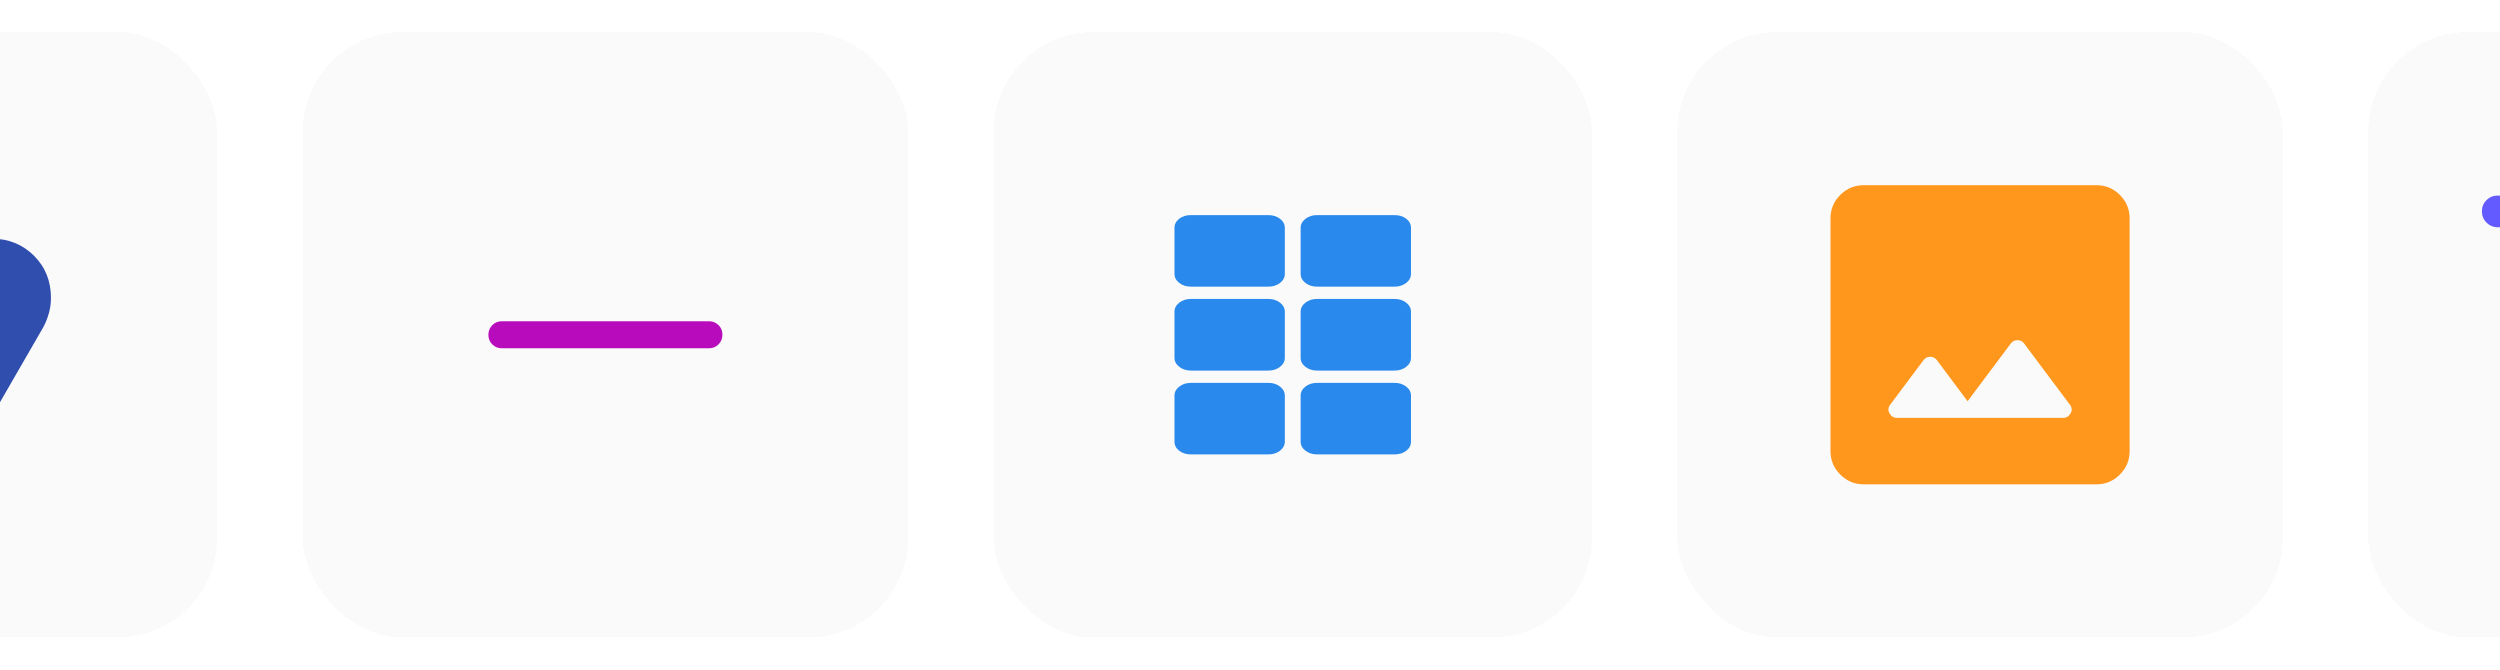
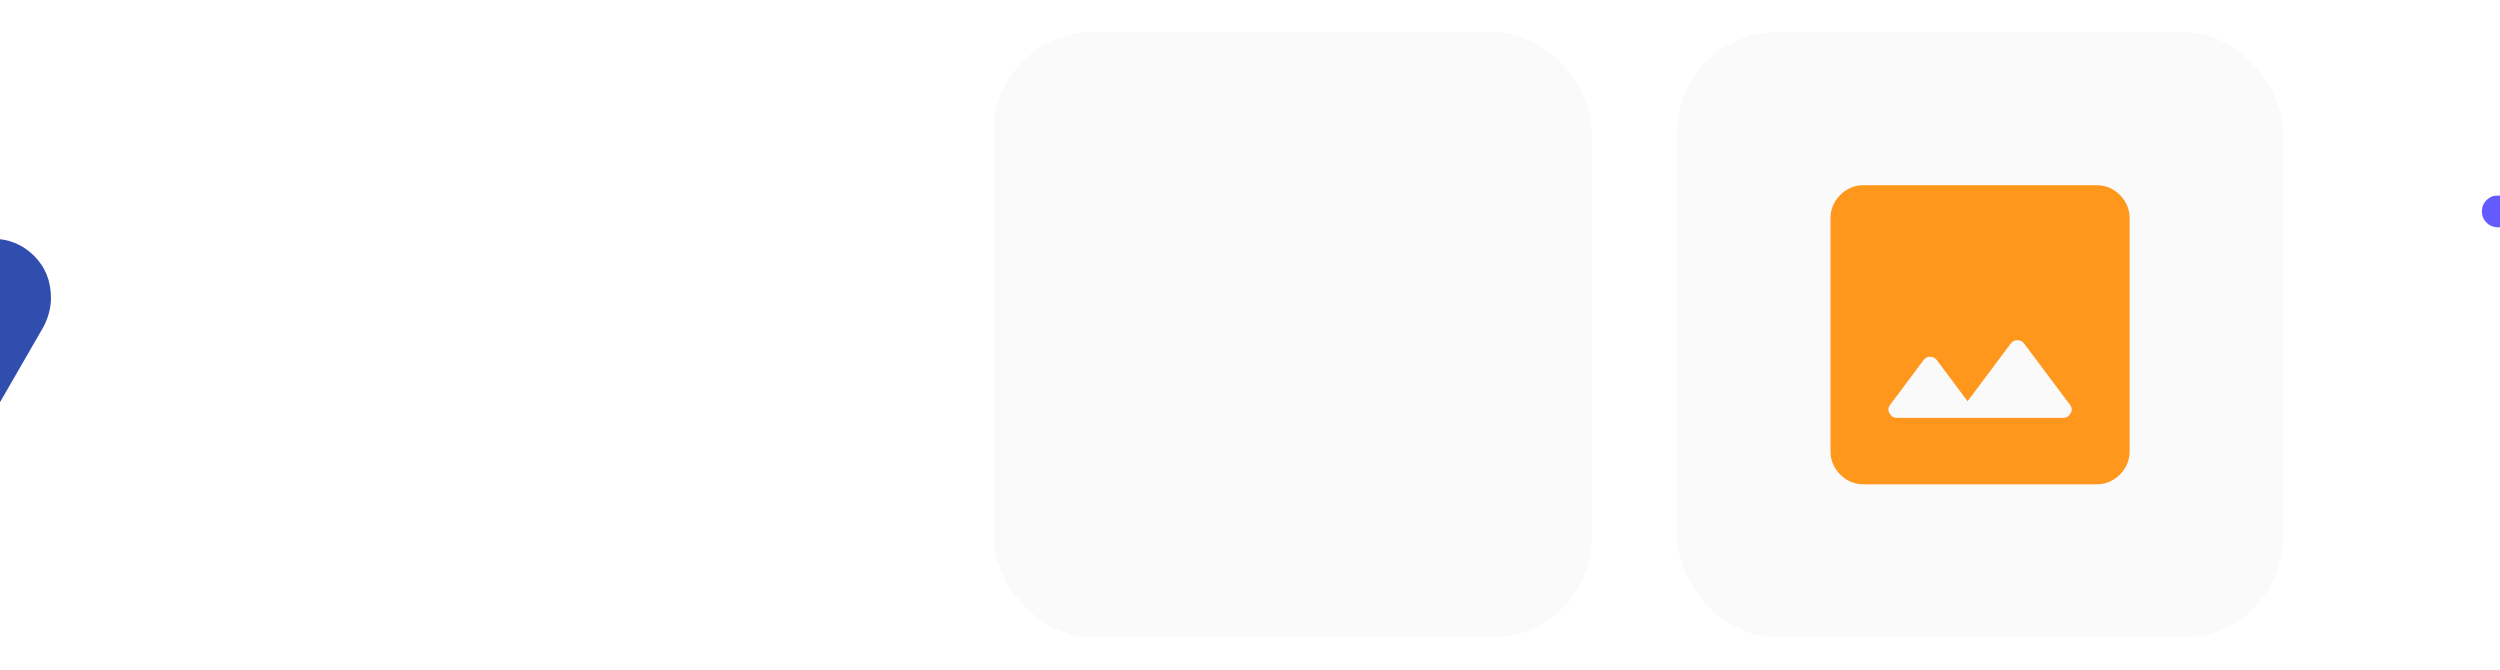
<svg xmlns="http://www.w3.org/2000/svg" width="351" height="94" viewBox="0 0 351 94" fill="none">
  <g filter="url(#filter0_d_713_4804)">
-     <rect x="-54.5" y="2.5" width="85" height="85" rx="14" fill="#FAFAFA" shape-rendering="crispEdges" />
    <path d="M-25.119 54.647L-21.226 47.832C-21.394 47.925 -21.59 47.991 -21.815 48.028C-22.039 48.066 -22.264 48.084 -22.488 48.084C-24.529 48.084 -26.318 47.276 -27.853 45.658C-29.388 44.041 -30.155 42.1 -30.155 39.833C-30.155 37.452 -29.363 35.469 -27.78 33.885C-26.196 32.302 -24.214 31.51 -21.832 31.51C-19.487 31.51 -17.514 32.302 -15.911 33.885C-14.309 35.469 -13.508 37.452 -13.508 39.833C-13.508 40.566 -13.62 41.289 -13.845 42.001C-14.069 42.714 -14.347 43.373 -14.68 43.978L-21.86 56.542C-22.025 56.824 -22.252 57.052 -22.539 57.228C-22.826 57.403 -23.147 57.49 -23.504 57.49C-24.244 57.49 -24.799 57.174 -25.169 56.542C-25.539 55.911 -25.522 55.279 -25.119 54.647ZM-4.455 54.647L-0.562 47.832C-0.731 47.925 -0.927 47.991 -1.151 48.028C-1.376 48.066 -1.6 48.084 -1.824 48.084C-3.866 48.084 -5.654 47.276 -7.189 45.658C-8.724 44.041 -9.492 42.1 -9.492 39.833C-9.492 37.433 -8.7 35.445 -7.116 33.871C-5.533 32.297 -3.55 31.51 -1.168 31.51C1.176 31.51 3.15 32.302 4.752 33.885C6.354 35.469 7.155 37.452 7.155 39.833C7.155 40.566 7.055 41.289 6.855 42.001C6.655 42.714 6.389 43.373 6.056 43.978L-1.196 56.542C-1.362 56.824 -1.588 57.052 -1.875 57.228C-2.162 57.403 -2.484 57.49 -2.841 57.49C-3.58 57.49 -4.135 57.174 -4.506 56.542C-4.876 55.911 -4.859 55.279 -4.455 54.647Z" fill="#304EAE" />
  </g>
  <g filter="url(#filter1_d_713_4804)">
-     <rect x="42.5" y="2.5" width="85" height="85" rx="14" fill="#FAFAFA" shape-rendering="crispEdges" />
-     <path d="M70.445 46.896C69.928 46.896 69.486 46.716 69.12 46.355C68.754 45.995 68.57 45.548 68.57 45.015C68.57 44.481 68.75 44.03 69.109 43.66C69.468 43.29 69.913 43.105 70.444 43.105H99.554C100.071 43.105 100.513 43.285 100.88 43.645C101.246 44.006 101.429 44.453 101.429 44.986C101.429 45.519 101.249 45.971 100.89 46.341C100.531 46.711 100.086 46.896 99.555 46.896H70.445Z" fill="#B80BBC" />
-   </g>
+     </g>
  <g filter="url(#filter2_d_713_4804)">
    <rect x="139.5" y="2.5" width="84" height="85" rx="14" fill="#FAFAFA" shape-rendering="crispEdges" />
    <mask id="mask0_713_4804" style="mask-type:alpha" maskUnits="userSpaceOnUse" x="153" y="17" width="57" height="56">
      <rect x="153.829" y="17" width="55.341" height="56" fill="#D9D9D9" />
    </mask>
    <g mask="url(#mask0_713_4804)">
-       <path d="M178.073 61.8H167.214C166.551 61.8 165.999 61.629 165.559 61.286C165.118 60.944 164.897 60.515 164.897 60V53.554C164.897 53.051 165.122 52.625 165.571 52.277C166.02 51.928 166.567 51.754 167.214 51.754H178.073C178.72 51.754 179.268 51.928 179.717 52.277C180.165 52.625 180.39 53.051 180.39 53.554V60C180.39 60.502 180.165 60.928 179.717 61.277C179.268 61.625 178.72 61.8 178.073 61.8ZM180.39 48.229C180.39 48.731 180.165 49.157 179.717 49.505C179.268 49.854 178.72 50.029 178.073 50.029H167.214C166.567 50.029 166.02 49.854 165.571 49.505C165.122 49.157 164.897 48.731 164.897 48.229V41.771C164.897 41.269 165.122 40.843 165.571 40.494C166.02 40.145 166.567 39.971 167.214 39.971H178.073C178.72 39.971 179.268 40.145 179.717 40.494C180.165 40.843 180.39 41.269 180.39 41.771V48.229ZM180.39 36.446C180.39 36.949 180.165 37.374 179.717 37.723C179.268 38.072 178.72 38.246 178.073 38.246H167.214C166.567 38.246 166.02 38.072 165.571 37.723C165.122 37.374 164.897 36.949 164.897 36.446V30C164.897 29.485 165.118 29.056 165.559 28.713C165.999 28.371 166.551 28.2 167.214 28.2H178.073C178.72 28.2 179.268 28.374 179.717 28.723C180.165 29.072 180.39 29.497 180.39 30V36.446ZM198.102 53.554V60C198.102 60.515 197.882 60.944 197.441 61.286C197 61.629 196.448 61.8 195.786 61.8H184.926C184.28 61.8 183.732 61.625 183.283 61.277C182.834 60.928 182.61 60.502 182.61 60V53.554C182.61 53.051 182.834 52.625 183.283 52.277C183.732 51.928 184.28 51.754 184.926 51.754H195.786C196.432 51.754 196.98 51.928 197.429 52.277C197.878 52.625 198.102 53.051 198.102 53.554ZM198.102 48.229C198.102 48.731 197.878 49.157 197.429 49.505C196.98 49.854 196.432 50.029 195.786 50.029H184.926C184.28 50.029 183.732 49.854 183.283 49.505C182.834 49.157 182.61 48.731 182.61 48.229V41.771C182.61 41.269 182.834 40.843 183.283 40.494C183.732 40.145 184.28 39.971 184.926 39.971H195.786C196.432 39.971 196.98 40.145 197.429 40.494C197.878 40.843 198.102 41.269 198.102 41.771V48.229ZM198.102 36.446C198.102 36.949 197.878 37.374 197.429 37.723C196.98 38.072 196.432 38.246 195.786 38.246H184.926C184.28 38.246 183.732 38.072 183.283 37.723C182.834 37.374 182.61 36.949 182.61 36.446V30C182.61 29.497 182.834 29.072 183.283 28.723C183.732 28.374 184.28 28.2 184.926 28.2H195.786C196.448 28.2 197 28.371 197.441 28.713C197.882 29.056 198.102 29.485 198.102 30V36.446Z" fill="#2989ED" />
-     </g>
+       </g>
  </g>
  <g filter="url(#filter3_d_713_4804)">
    <rect x="235.5" y="2.5" width="85" height="85" rx="14" fill="#FAFAFA" shape-rendering="crispEdges" />
    <mask id="mask1_713_4804" style="mask-type:alpha" maskUnits="userSpaceOnUse" x="250" y="17" width="56" height="56">
      <rect x="250" y="17" width="56" height="56" fill="#D9D9D9" />
    </mask>
    <g mask="url(#mask1_713_4804)">
      <path d="M261.667 66C260.383 66 259.285 65.543 258.371 64.629C257.457 63.715 257 62.617 257 61.333V28.667C257 27.383 257.457 26.285 258.371 25.371C259.285 24.457 260.383 24 261.667 24H294.333C295.617 24 296.715 24.457 297.629 25.371C298.543 26.285 299 27.383 299 28.667V61.333C299 62.617 298.543 63.715 297.629 64.629C296.715 65.543 295.617 66 294.333 66H261.667ZM266.333 56.667H289.667C290.133 56.667 290.483 56.453 290.717 56.025C290.95 55.597 290.911 55.189 290.6 54.8L284.183 46.225C283.95 45.914 283.639 45.758 283.25 45.758C282.861 45.758 282.55 45.914 282.317 46.225L276.25 54.333L271.933 48.558C271.7 48.247 271.389 48.092 271 48.092C270.611 48.092 270.3 48.247 270.067 48.558L265.4 54.8C265.089 55.189 265.05 55.597 265.283 56.025C265.517 56.453 265.867 56.667 266.333 56.667Z" fill="#FF971D" />
    </g>
  </g>
  <g filter="url(#filter4_d_713_4804)">
-     <rect x="332.5" y="2.5" width="85" height="85" rx="14" fill="#FAFAFA" shape-rendering="crispEdges" />
-     <path d="M364.58 64.541C363.966 64.541 363.44 64.326 363.002 63.897C362.565 63.467 362.346 62.945 362.346 62.331V29.906H350.696C350.074 29.906 349.546 29.689 349.111 29.255C348.676 28.82 348.458 28.293 348.458 27.673C348.458 27.053 348.673 26.528 349.103 26.1C349.532 25.672 350.054 25.458 350.668 25.458H378.444C379.065 25.458 379.594 25.673 380.029 26.104C380.464 26.534 380.681 27.056 380.681 27.671C380.681 28.286 380.467 28.812 380.037 29.25C379.607 29.687 379.085 29.906 378.472 29.906H366.794V62.303C366.794 62.925 366.578 63.453 366.148 63.888C365.718 64.324 365.195 64.541 364.58 64.541ZM390.634 64.541C390.019 64.541 389.498 64.326 389.07 63.897C388.642 63.467 388.428 62.945 388.428 62.331V43.766H381.972C381.35 43.766 380.822 43.548 380.386 43.114C379.951 42.68 379.734 42.153 379.734 41.533C379.734 40.912 379.949 40.388 380.378 39.96C380.808 39.532 381.33 39.318 381.944 39.318H399.303C399.925 39.318 400.453 39.533 400.888 39.963C401.324 40.394 401.541 40.916 401.541 41.531C401.541 42.146 401.326 42.672 400.897 43.109C400.467 43.547 399.945 43.766 399.331 43.766H392.847V62.331C392.847 62.945 392.632 63.467 392.202 63.897C391.771 64.326 391.249 64.541 390.634 64.541Z" fill="#635BFF" />
+     <path d="M364.58 64.541C363.966 64.541 363.44 64.326 363.002 63.897C362.565 63.467 362.346 62.945 362.346 62.331V29.906H350.696C350.074 29.906 349.546 29.689 349.111 29.255C348.676 28.82 348.458 28.293 348.458 27.673C348.458 27.053 348.673 26.528 349.103 26.1C349.532 25.672 350.054 25.458 350.668 25.458H378.444C379.065 25.458 379.594 25.673 380.029 26.104C380.464 26.534 380.681 27.056 380.681 27.671C380.681 28.286 380.467 28.812 380.037 29.25C379.607 29.687 379.085 29.906 378.472 29.906H366.794V62.303C366.794 62.925 366.578 63.453 366.148 63.888C365.718 64.324 365.195 64.541 364.58 64.541ZM390.634 64.541C390.019 64.541 389.498 64.326 389.07 63.897C388.642 63.467 388.428 62.945 388.428 62.331V43.766C381.35 43.766 380.822 43.548 380.386 43.114C379.951 42.68 379.734 42.153 379.734 41.533C379.734 40.912 379.949 40.388 380.378 39.96C380.808 39.532 381.33 39.318 381.944 39.318H399.303C399.925 39.318 400.453 39.533 400.888 39.963C401.324 40.394 401.541 40.916 401.541 41.531C401.541 42.146 401.326 42.672 400.897 43.109C400.467 43.547 399.945 43.766 399.331 43.766H392.847V62.331C392.847 62.945 392.632 63.467 392.202 63.897C391.771 64.326 391.249 64.541 390.634 64.541Z" fill="#635BFF" />
  </g>
  <defs>
    <filter id="filter0_d_713_4804" x="-58.5" y="0.5" width="93" height="93" filterUnits="userSpaceOnUse" color-interpolation-filters="sRGB">
      <feFlood flood-opacity="0" result="BackgroundImageFix" />
      <feColorMatrix in="SourceAlpha" type="matrix" values="0 0 0 0 0 0 0 0 0 0 0 0 0 0 0 0 0 0 127 0" result="hardAlpha" />
      <feOffset dy="2" />
      <feGaussianBlur stdDeviation="2" />
      <feComposite in2="hardAlpha" operator="out" />
      <feColorMatrix type="matrix" values="0 0 0 0 0.63 0 0 0 0 0.63 0 0 0 0 0.63 0 0 0 0.25 0" />
      <feBlend mode="normal" in2="BackgroundImageFix" result="effect1_dropShadow_713_4804" />
      <feBlend mode="normal" in="SourceGraphic" in2="effect1_dropShadow_713_4804" result="shape" />
    </filter>
    <filter id="filter1_d_713_4804" x="38.5" y="0.5" width="93" height="93" filterUnits="userSpaceOnUse" color-interpolation-filters="sRGB">
      <feFlood flood-opacity="0" result="BackgroundImageFix" />
      <feColorMatrix in="SourceAlpha" type="matrix" values="0 0 0 0 0 0 0 0 0 0 0 0 0 0 0 0 0 0 127 0" result="hardAlpha" />
      <feOffset dy="2" />
      <feGaussianBlur stdDeviation="2" />
      <feComposite in2="hardAlpha" operator="out" />
      <feColorMatrix type="matrix" values="0 0 0 0 0.63 0 0 0 0 0.63 0 0 0 0 0.63 0 0 0 0.25 0" />
      <feBlend mode="normal" in2="BackgroundImageFix" result="effect1_dropShadow_713_4804" />
      <feBlend mode="normal" in="SourceGraphic" in2="effect1_dropShadow_713_4804" result="shape" />
    </filter>
    <filter id="filter2_d_713_4804" x="135.5" y="0.5" width="92" height="93" filterUnits="userSpaceOnUse" color-interpolation-filters="sRGB">
      <feFlood flood-opacity="0" result="BackgroundImageFix" />
      <feColorMatrix in="SourceAlpha" type="matrix" values="0 0 0 0 0 0 0 0 0 0 0 0 0 0 0 0 0 0 127 0" result="hardAlpha" />
      <feOffset dy="2" />
      <feGaussianBlur stdDeviation="2" />
      <feComposite in2="hardAlpha" operator="out" />
      <feColorMatrix type="matrix" values="0 0 0 0 0.63 0 0 0 0 0.63 0 0 0 0 0.63 0 0 0 0.25 0" />
      <feBlend mode="normal" in2="BackgroundImageFix" result="effect1_dropShadow_713_4804" />
      <feBlend mode="normal" in="SourceGraphic" in2="effect1_dropShadow_713_4804" result="shape" />
    </filter>
    <filter id="filter3_d_713_4804" x="231.5" y="0.5" width="93" height="93" filterUnits="userSpaceOnUse" color-interpolation-filters="sRGB">
      <feFlood flood-opacity="0" result="BackgroundImageFix" />
      <feColorMatrix in="SourceAlpha" type="matrix" values="0 0 0 0 0 0 0 0 0 0 0 0 0 0 0 0 0 0 127 0" result="hardAlpha" />
      <feOffset dy="2" />
      <feGaussianBlur stdDeviation="2" />
      <feComposite in2="hardAlpha" operator="out" />
      <feColorMatrix type="matrix" values="0 0 0 0 0.63 0 0 0 0 0.63 0 0 0 0 0.63 0 0 0 0.25 0" />
      <feBlend mode="normal" in2="BackgroundImageFix" result="effect1_dropShadow_713_4804" />
      <feBlend mode="normal" in="SourceGraphic" in2="effect1_dropShadow_713_4804" result="shape" />
    </filter>
    <filter id="filter4_d_713_4804" x="328.5" y="0.5" width="93" height="93" filterUnits="userSpaceOnUse" color-interpolation-filters="sRGB">
      <feFlood flood-opacity="0" result="BackgroundImageFix" />
      <feColorMatrix in="SourceAlpha" type="matrix" values="0 0 0 0 0 0 0 0 0 0 0 0 0 0 0 0 0 0 127 0" result="hardAlpha" />
      <feOffset dy="2" />
      <feGaussianBlur stdDeviation="2" />
      <feComposite in2="hardAlpha" operator="out" />
      <feColorMatrix type="matrix" values="0 0 0 0 0.63 0 0 0 0 0.63 0 0 0 0 0.63 0 0 0 0.25 0" />
      <feBlend mode="normal" in2="BackgroundImageFix" result="effect1_dropShadow_713_4804" />
      <feBlend mode="normal" in="SourceGraphic" in2="effect1_dropShadow_713_4804" result="shape" />
    </filter>
  </defs>
</svg>